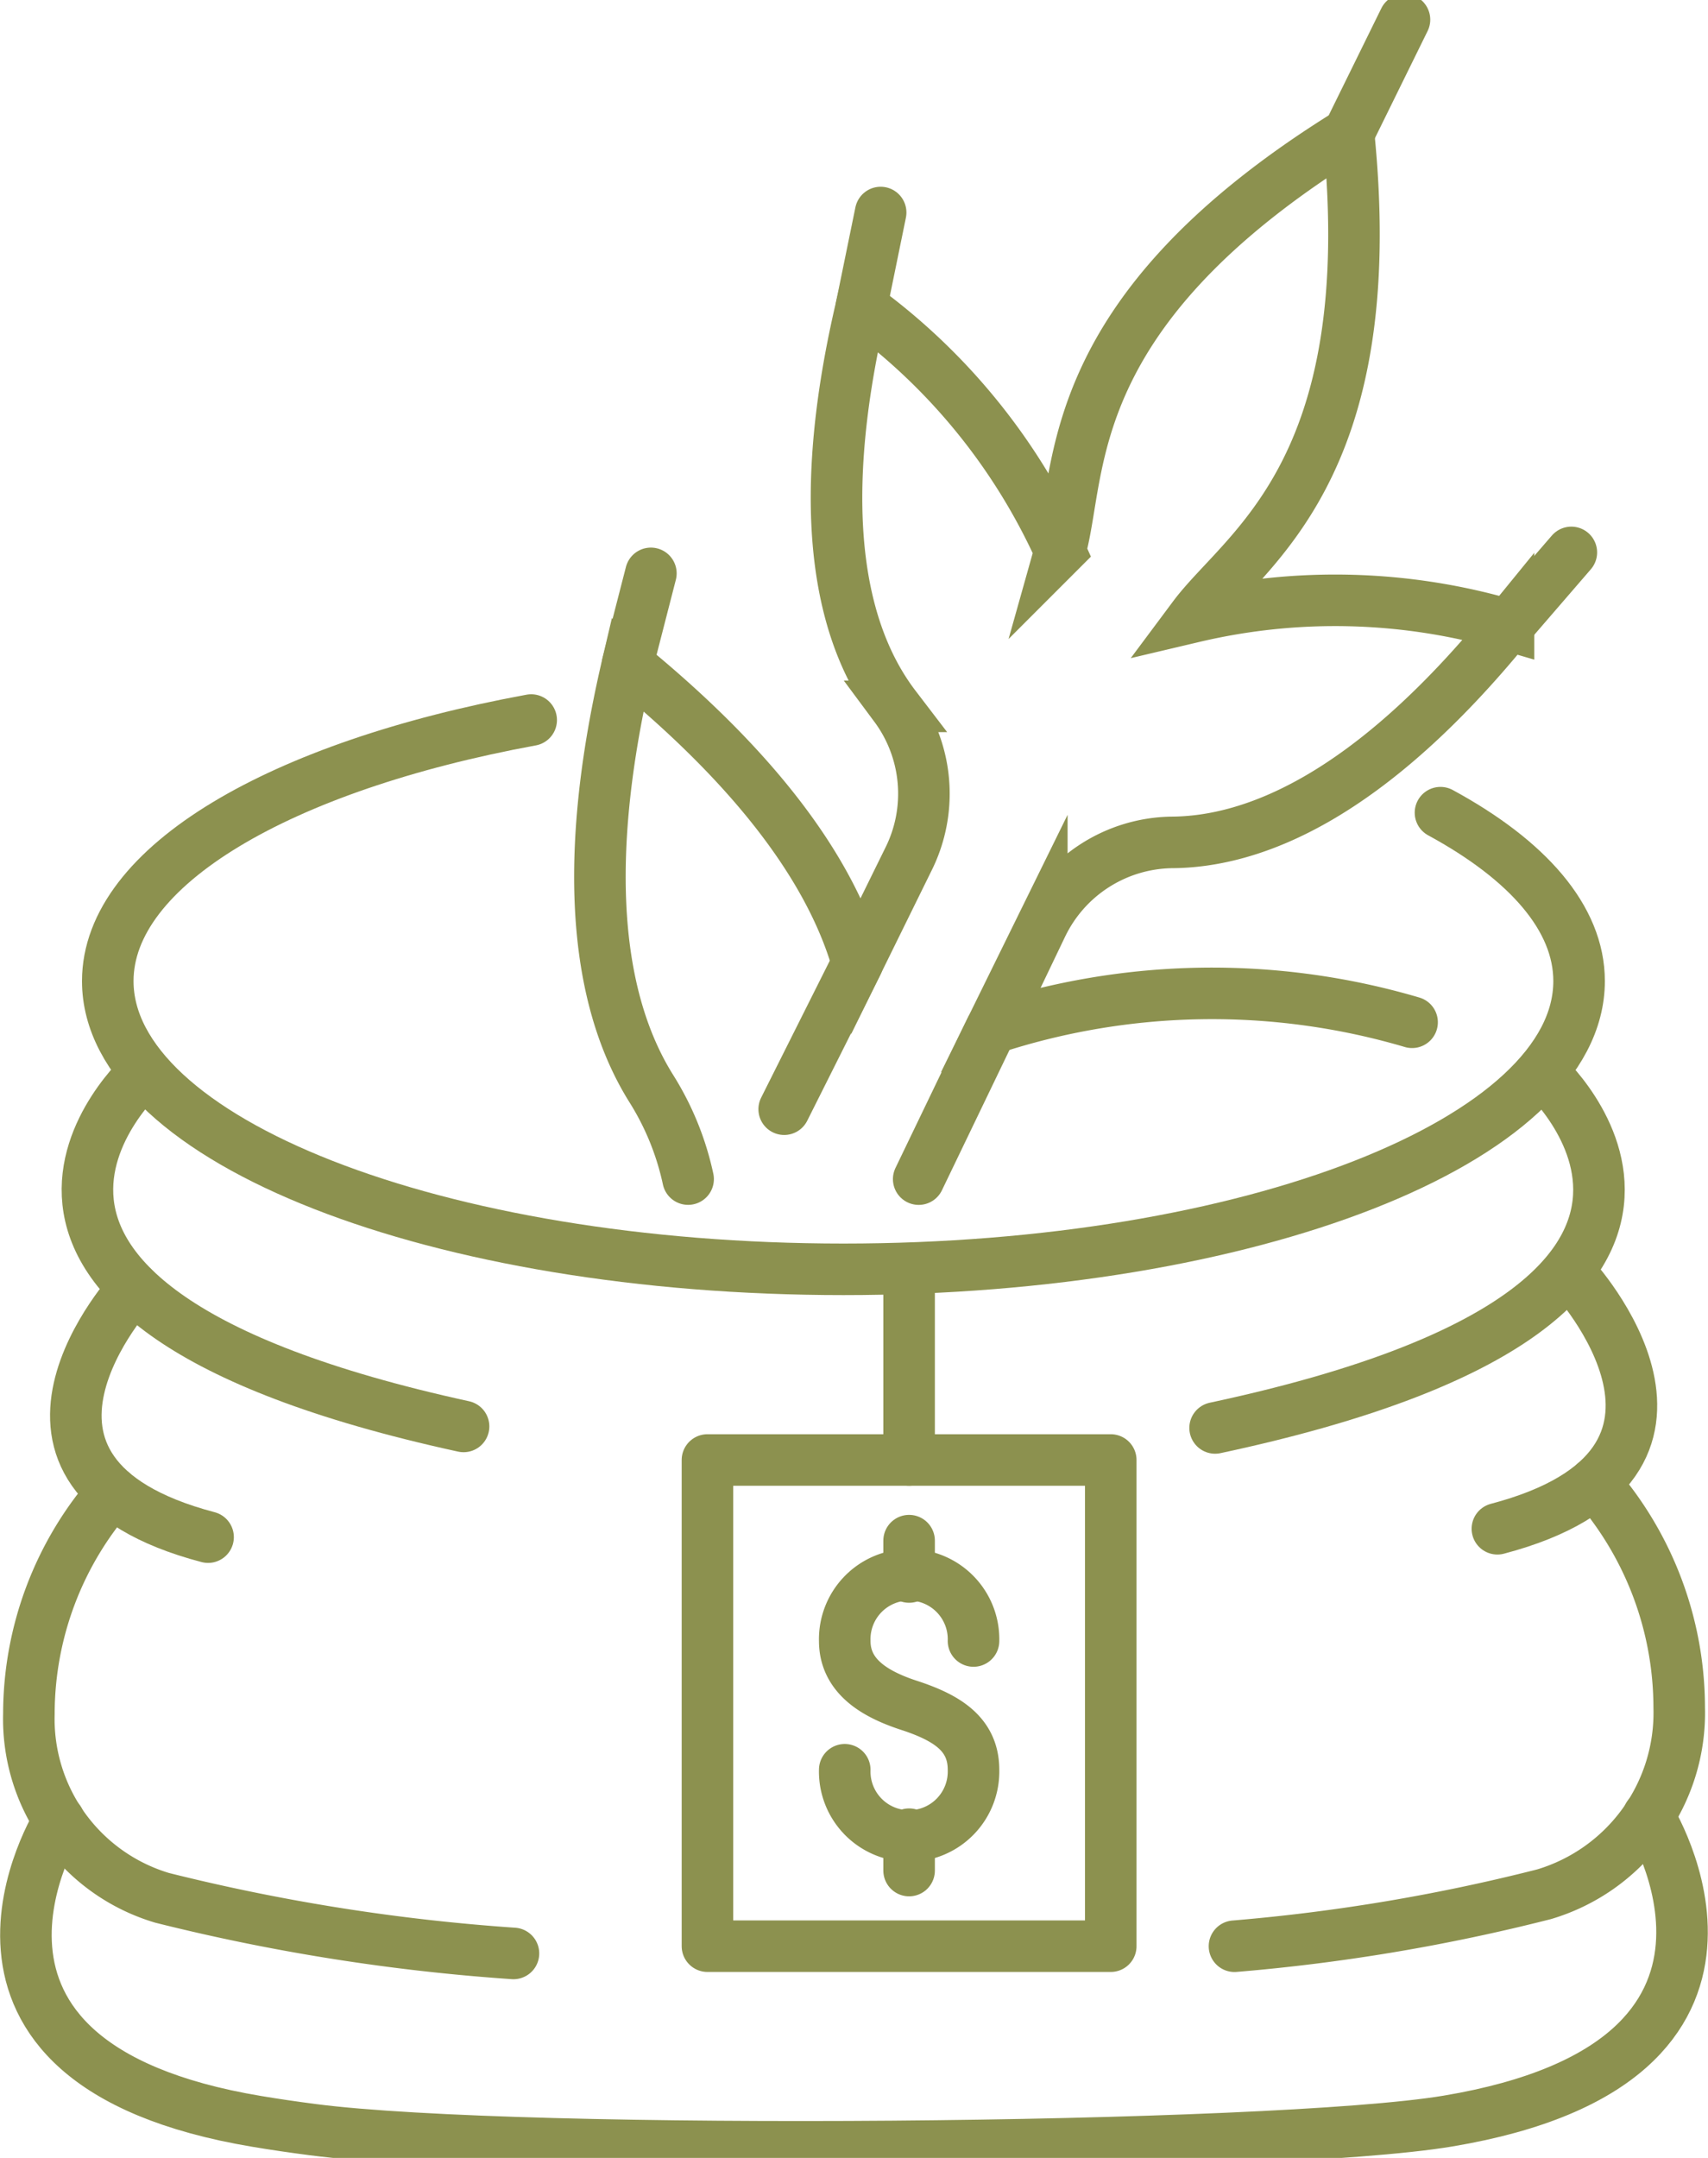
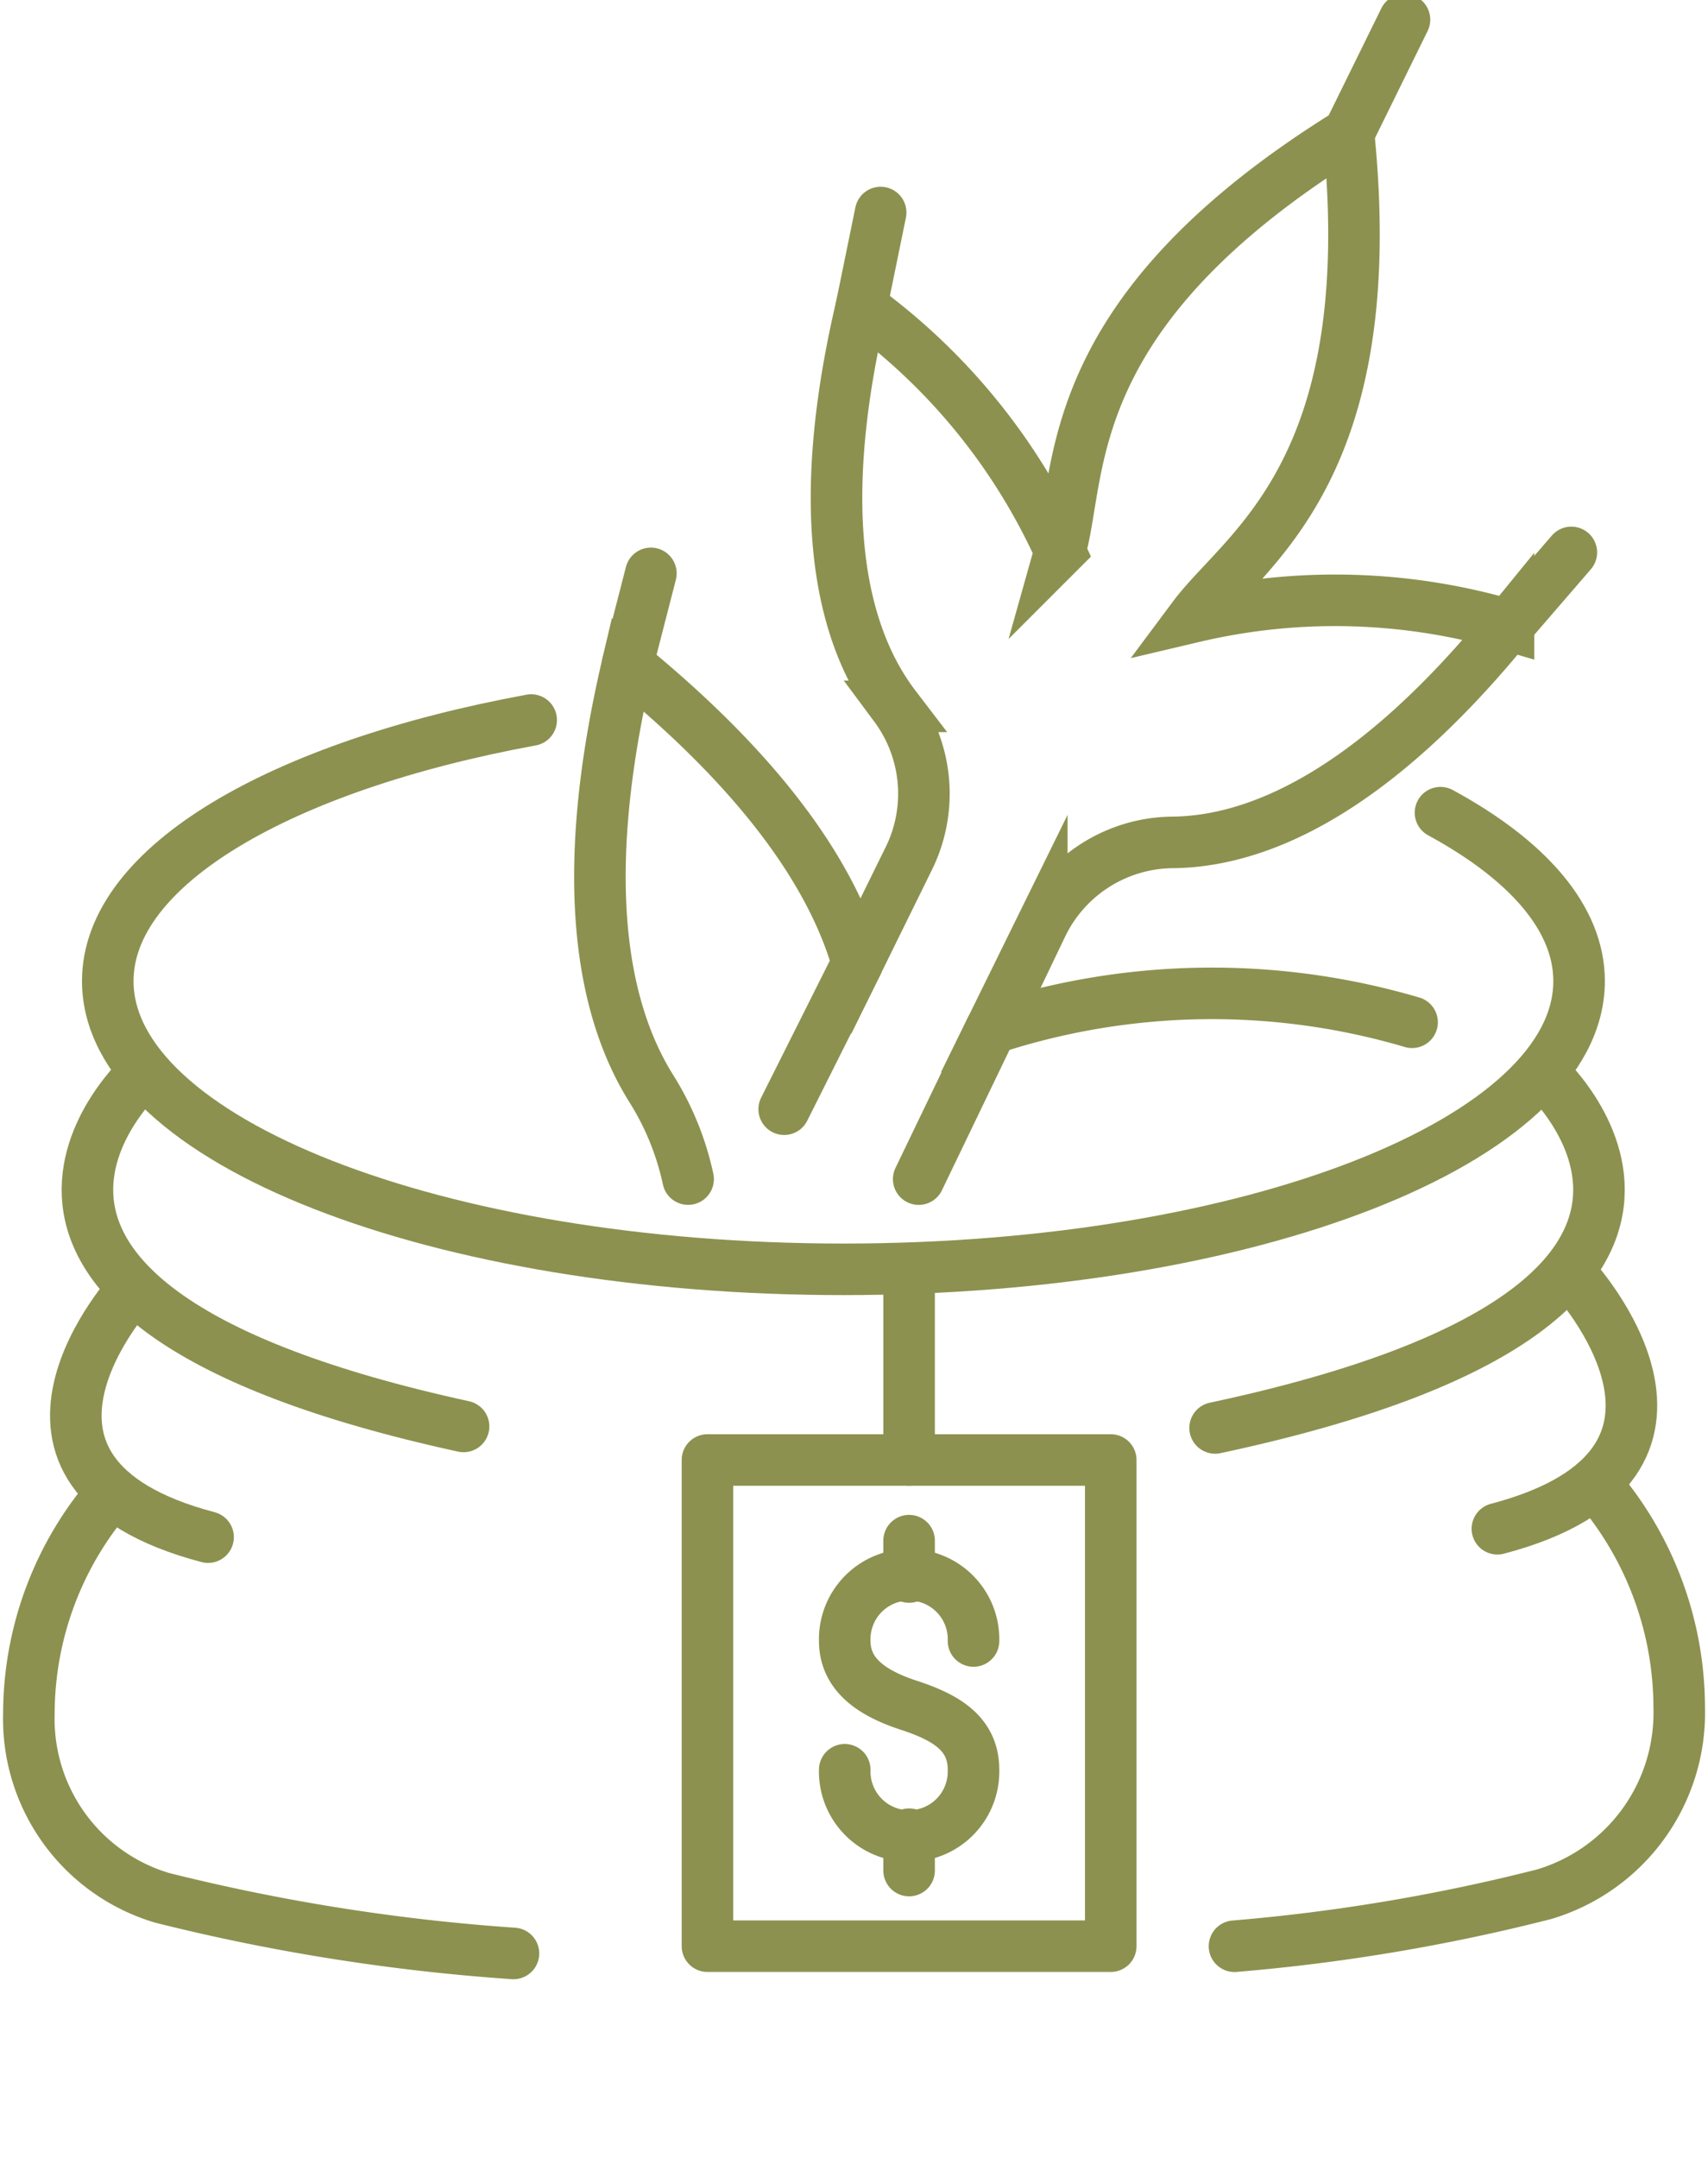
<svg xmlns="http://www.w3.org/2000/svg" preserveAspectRatio="xMidYMid slice" width="190px" height="240px" viewBox="0 0 35.058 44.893">
  <g id="Gruppe_9251" data-name="Gruppe 9251" transform="translate(-1406.87 -829.771)">
    <g id="Gruppe_9250" data-name="Gruppe 9250">
      <g id="Gruppe_9245" data-name="Gruppe 9245">
        <path id="Pfad_7975" data-name="Pfad 7975" d="M1439.152,856.268s3.553,3.836-1.547,5.18" fill="none" stroke="#8c914f" stroke-linecap="round" stroke-linejoin="round" stroke-width="1.058" />
        <path id="Pfad_7976" data-name="Pfad 7976" d="M1409.832,852.079s-5.261,4.693,6.553,7.269" fill="none" stroke="#8c914f" stroke-linecap="round" stroke-linejoin="round" stroke-width="1.058" />
        <path id="Pfad_7977" data-name="Pfad 7977" d="M1438.523,852.079s5.307,4.735-6.712,7.3" fill="none" stroke="#8c914f" stroke-linecap="round" stroke-linejoin="round" stroke-width="1.058" />
        <path id="Pfad_7978" data-name="Pfad 7978" d="M1439.6,860.51a7.006,7.006,0,0,1,1.737,4.609,3.884,3.884,0,0,1-2.772,3.829,38.738,38.738,0,0,1-6.356,1.067" fill="none" stroke="#8c914f" stroke-linecap="round" stroke-linejoin="round" stroke-width="1.058" />
-         <path id="Pfad_7979" data-name="Pfad 7979" d="M1440.706,867.339s3.178,5.043-4.116,6.264c-3.592.6-19.029.73-23.3.176-.394-.051-.778-.107-1.148-.169-7.195-1.2-4.061-6.179-4.061-6.179" fill="none" stroke="#8c914f" stroke-linecap="round" stroke-linejoin="round" stroke-width="1.058" />
        <path id="Pfad_7980" data-name="Pfad 7980" d="M1409.614,856.511s-3.505,3.784,1.527,5.109" fill="none" stroke="#8c914f" stroke-linecap="round" stroke-linejoin="round" stroke-width="1.058" />
        <path id="Pfad_7981" data-name="Pfad 7981" d="M1409.176,860.7a6.912,6.912,0,0,0-1.713,4.546,3.829,3.829,0,0,0,2.735,3.776,41.227,41.227,0,0,0,7.211,1.141" fill="none" stroke="#8c914f" stroke-linecap="round" stroke-linejoin="round" stroke-width="1.058" />
        <path id="Pfad_7982" data-name="Pfad 7982" d="M1436.437,846.753c1.79.972,2.845,2.166,2.845,3.456,0,3.267-6.763,5.915-15.1,5.915s-15.1-2.648-15.1-5.915c0-2.369,3.556-4.413,8.691-5.357" fill="none" stroke="#8c914f" stroke-linecap="round" stroke-linejoin="round" stroke-width="1.058" />
        <g id="Gruppe_9244" data-name="Gruppe 9244">
          <g id="Gruppe_9243" data-name="Gruppe 9243">
            <line id="Linie_3392" data-name="Linie 3392" y1="1.934" x2="0.396" transform="translate(1424.55 834.437)" fill="none" stroke="#8c914f" stroke-linecap="round" stroke-miterlimit="10" stroke-width="1.058" />
            <line id="Linie_3393" data-name="Linie 3393" y1="2.334" x2="1.148" transform="translate(1434.55 830.479)" fill="none" stroke="#8c914f" stroke-linecap="round" stroke-miterlimit="10" stroke-width="1.058" />
            <line id="Linie_3394" data-name="Linie 3394" y1="1.494" x2="1.29" transform="translate(1437.833 841.412)" fill="none" stroke="#8c914f" stroke-linecap="round" stroke-miterlimit="10" stroke-width="1.058" />
            <line id="Linie_3395" data-name="Linie 3395" y1="1.867" x2="0.48" transform="translate(1419.75 841.842)" fill="none" stroke="#8c914f" stroke-linecap="round" stroke-miterlimit="10" stroke-width="1.058" />
            <path id="Pfad_7983" data-name="Pfad 7983" d="M1435.854,851.054a14.523,14.523,0,0,0-8.641.133l1.041-2.116a3.008,3.008,0,0,1,2.659-1.708c1.688-.007,4.05-.937,6.92-4.457a12.642,12.642,0,0,0-6.461-.173c1.027-1.377,3.886-2.96,3.178-9.921-5.947,3.687-5.456,6.918-5.921,8.571a12.631,12.631,0,0,0-4.079-5.012c-1.037,4.421-.333,6.86.691,8.2a3.007,3.007,0,0,1,.27,3.148l-1.041,2.116c-.481-1.676-1.8-3.744-4.719-6.128-1.056,4.5-.489,7.15.488,8.709a5.753,5.753,0,0,1,.755,1.856" fill="none" stroke="#8c914f" stroke-linecap="round" stroke-miterlimit="10" stroke-width="1.058" />
            <line id="Linie_3396" data-name="Linie 3396" x1="1.486" y2="3.086" transform="translate(1425.727 851.187)" fill="none" stroke="#8c914f" stroke-linecap="round" stroke-miterlimit="10" stroke-width="1.058" />
            <line id="Linie_3397" data-name="Linie 3397" x1="1.504" y2="3" transform="translate(1422.966 849.838)" fill="none" stroke="#8c914f" stroke-linecap="round" stroke-miterlimit="10" stroke-width="1.058" />
          </g>
        </g>
      </g>
      <g id="Gruppe_9249" data-name="Gruppe 9249">
        <g id="Gruppe_9248" data-name="Gruppe 9248">
          <g id="Gruppe_9247" data-name="Gruppe 9247">
            <rect id="Rechteck_2203" data-name="Rechteck 2203" width="8.278" height="9.977" transform="translate(1421.391 860.037)" fill="none" stroke="#8c914f" stroke-linecap="round" stroke-linejoin="round" stroke-width="1.058" />
            <g id="Gruppe_9246" data-name="Gruppe 9246">
              <path id="Pfad_7984" data-name="Pfad 7984" d="M1424.209,866.394a1.322,1.322,0,1,0,2.643,0c0-.73-.542-1.067-1.322-1.322-.693-.226-1.321-.591-1.321-1.321a1.322,1.322,0,1,1,2.643,0" fill="none" stroke="#8c914f" stroke-linecap="round" stroke-linejoin="round" stroke-width="1.058" />
              <line id="Linie_3398" data-name="Linie 3398" y2="0.746" transform="translate(1425.53 861.692)" fill="none" stroke="#8c914f" stroke-linecap="round" stroke-linejoin="round" stroke-width="1.058" />
              <line id="Linie_3399" data-name="Linie 3399" y2="0.746" transform="translate(1425.53 867.716)" fill="none" stroke="#8c914f" stroke-linecap="round" stroke-linejoin="round" stroke-width="1.058" />
            </g>
          </g>
          <line id="Linie_3400" data-name="Linie 3400" y1="3.823" transform="translate(1425.53 856.214)" fill="none" stroke="#8c914f" stroke-linecap="round" stroke-linejoin="round" stroke-width="1.058" />
        </g>
      </g>
    </g>
  </g>
</svg>